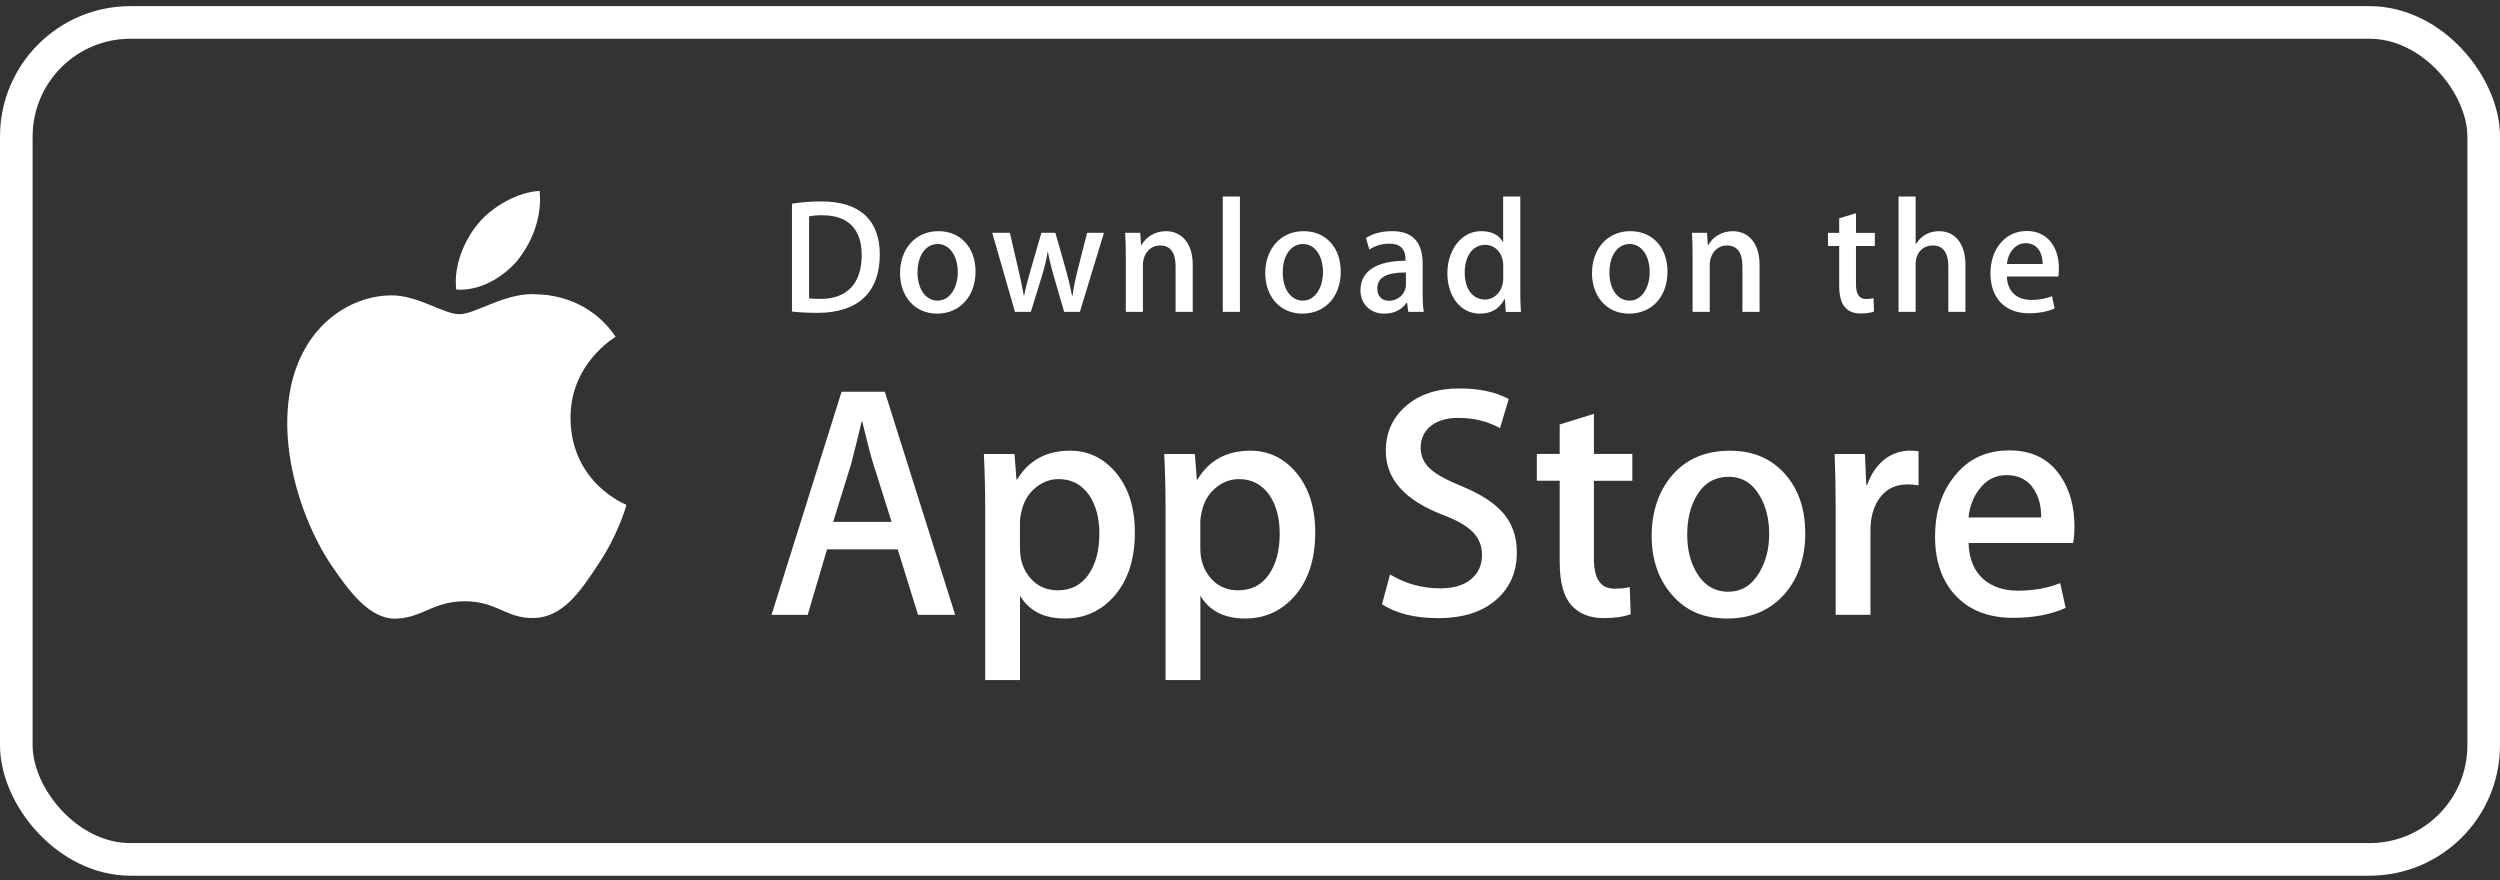
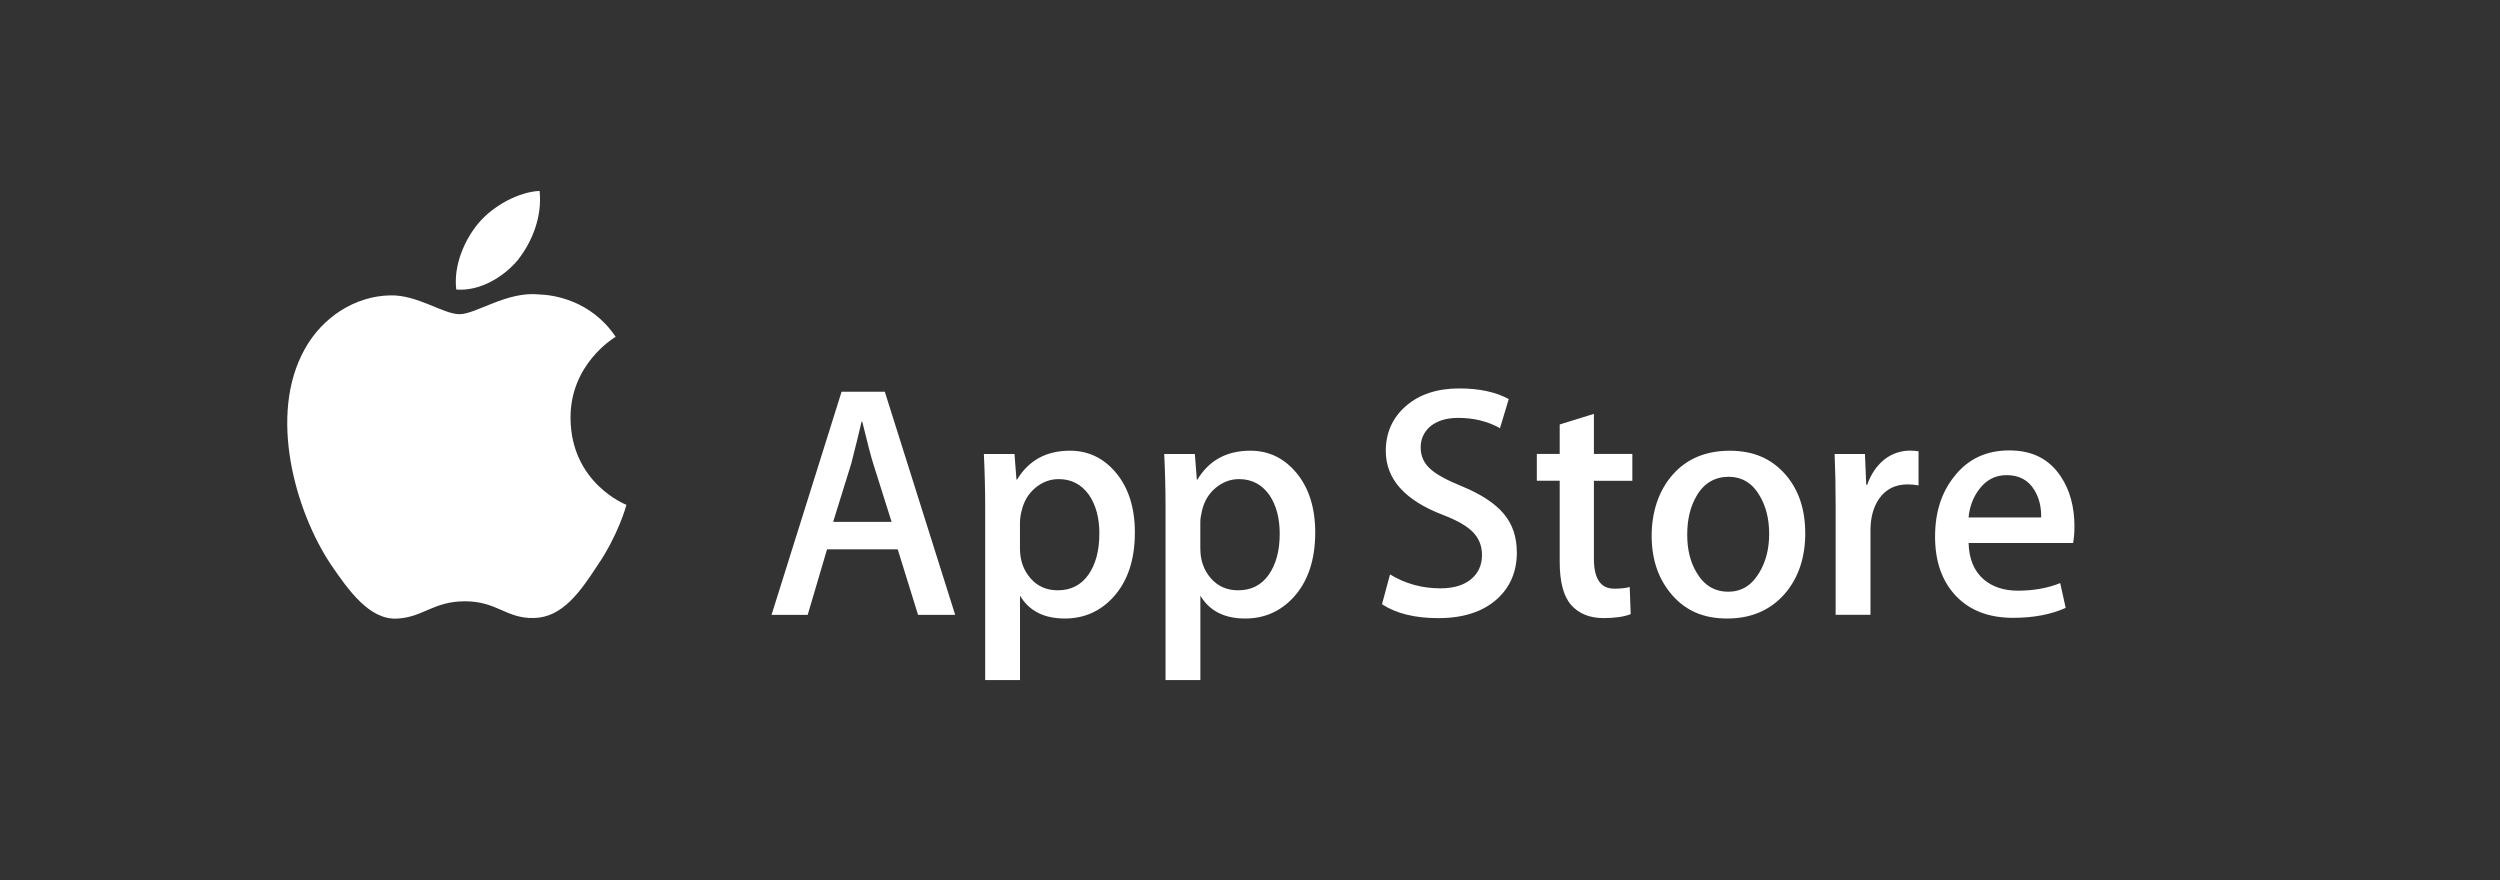
<svg xmlns="http://www.w3.org/2000/svg" width="230" height="81" viewBox="0 0 230 81" fill="none">
  <rect x="0" y="0" width="230" height="81" fill="#333333" stroke="none" />
-   <rect x="1.5" y="2.065" width="227" height="77" rx="10.5" stroke="white" stroke-width="3" />
  <g clip-path="url(#clip0_108_7502)">
-     <path d="M52.489 38.489C52.444 33.516 56.456 31.099 56.64 30.987C54.367 27.591 50.847 27.125 49.611 27.09C46.655 26.77 43.785 28.906 42.279 28.906C40.772 28.906 38.421 27.121 35.922 27.175C32.707 27.225 29.694 29.137 28.045 32.105C24.638 38.157 27.177 47.046 30.442 51.938C32.076 54.335 33.984 57.007 36.478 56.914C38.92 56.814 39.833 55.318 42.782 55.318C45.731 55.318 46.561 56.914 49.108 56.856C51.73 56.814 53.379 54.451 54.957 52.034C56.843 49.289 57.602 46.584 57.632 46.445C57.572 46.422 52.541 44.452 52.489 38.496V38.489ZM47.677 23.872C48.992 22.187 49.889 19.893 49.642 17.565C47.741 17.65 45.363 18.914 43.992 20.564C42.778 22.017 41.696 24.4 41.978 26.639C44.115 26.801 46.309 25.533 47.681 23.875L47.677 23.872Z" fill="white" />
+     <path d="M52.489 38.489C52.444 33.516 56.456 31.099 56.64 30.987C54.367 27.591 50.847 27.125 49.611 27.09C46.655 26.77 43.785 28.906 42.279 28.906C40.772 28.906 38.421 27.121 35.922 27.175C32.707 27.225 29.694 29.137 28.045 32.105C24.638 38.157 27.177 47.046 30.442 51.938C32.076 54.335 33.984 57.007 36.478 56.914C38.92 56.814 39.833 55.318 42.782 55.318C45.731 55.318 46.561 56.914 49.108 56.856C51.73 56.814 53.379 54.451 54.957 52.034C56.843 49.289 57.602 46.584 57.632 46.445C57.572 46.422 52.541 44.452 52.489 38.496ZM47.677 23.872C48.992 22.187 49.889 19.893 49.642 17.565C47.741 17.65 45.363 18.914 43.992 20.564C42.778 22.017 41.696 24.4 41.978 26.639C44.115 26.801 46.309 25.533 47.681 23.875L47.677 23.872Z" fill="white" />
    <path d="M87.876 56.567H84.461L82.59 50.538H76.088L74.307 56.567H70.982L77.425 36.041H81.403L87.876 56.567ZM82.027 48.01L80.336 42.652C80.156 42.104 79.822 40.813 79.326 38.785H79.266C79.067 39.657 78.751 40.948 78.315 42.652L76.651 48.01H82.023H82.027ZM104.408 48.985C104.408 51.502 103.743 53.491 102.41 54.952C101.215 56.251 99.731 56.903 97.962 56.903C96.05 56.903 94.679 56.205 93.841 54.802V62.569H90.637V46.634C90.637 45.053 90.595 43.43 90.516 41.769H93.334L93.514 44.117H93.574C94.645 42.347 96.264 41.464 98.443 41.464C100.145 41.464 101.565 42.154 102.703 43.534C103.837 44.918 104.408 46.734 104.408 48.989V48.985ZM101.144 49.105C101.144 47.663 100.828 46.476 100.193 45.539C99.502 44.568 98.571 44.078 97.402 44.078C96.61 44.078 95.892 44.348 95.25 44.884C94.607 45.423 94.187 46.129 93.988 47C93.901 47.328 93.849 47.663 93.837 48.002V50.473C93.837 51.548 94.16 52.458 94.803 53.198C95.445 53.938 96.283 54.308 97.312 54.308C98.518 54.308 99.461 53.83 100.13 52.878C100.802 51.922 101.14 50.666 101.14 49.101L101.144 49.105ZM121.001 48.985C121.001 51.502 120.336 53.491 119.003 54.952C117.808 56.251 116.324 56.903 114.555 56.903C112.643 56.903 111.272 56.205 110.434 54.802V62.569H107.23V46.634C107.23 45.053 107.188 43.43 107.109 41.769H109.927L110.107 44.117H110.167C111.234 42.347 112.857 41.464 115.036 41.464C116.737 41.464 118.157 42.154 119.296 43.534C120.43 44.918 121.001 46.734 121.001 48.989V48.985ZM117.733 49.105C117.733 47.663 117.417 46.476 116.783 45.539C116.091 44.568 115.163 44.078 113.995 44.078C113.203 44.078 112.485 44.348 111.839 44.884C111.196 45.423 110.776 46.129 110.58 47C110.483 47.408 110.43 47.74 110.43 48.002V50.473C110.43 51.548 110.753 52.458 111.396 53.198C112.038 53.938 112.876 54.308 113.905 54.308C115.115 54.308 116.054 53.83 116.722 52.878C117.395 51.922 117.733 50.666 117.733 49.101V49.105ZM139.551 50.808C139.551 52.554 138.958 53.977 137.774 55.072C136.471 56.267 134.656 56.868 132.323 56.868C130.171 56.868 128.443 56.444 127.143 55.588L127.883 52.847C129.288 53.703 130.832 54.127 132.515 54.127C133.725 54.127 134.664 53.846 135.333 53.291C136.005 52.732 136.343 51.988 136.343 51.055C136.343 50.222 136.061 49.521 135.509 48.954C134.953 48.388 134.036 47.859 132.748 47.37C129.243 46.028 127.493 44.07 127.493 41.491C127.493 39.807 128.112 38.427 129.348 37.352C130.584 36.276 132.222 35.736 134.262 35.736C136.084 35.736 137.598 36.06 138.804 36.712L138 39.391C136.865 38.762 135.588 38.446 134.157 38.446C133.026 38.446 132.139 38.731 131.505 39.298C130.971 39.807 130.701 40.424 130.701 41.16C130.701 41.969 131.009 42.644 131.621 43.168C132.154 43.654 133.124 44.182 134.529 44.752C136.253 45.466 137.519 46.294 138.327 47.246C139.142 48.199 139.547 49.39 139.547 50.804L139.551 50.808ZM150.175 44.232H146.64V51.417C146.64 53.245 147.263 54.158 148.511 54.158C149.082 54.158 149.559 54.108 149.934 54.004L150.024 56.502C149.393 56.745 148.563 56.864 147.53 56.864C146.264 56.864 145.276 56.467 144.562 55.677C143.852 54.883 143.492 53.557 143.492 51.687V44.228H141.388V41.761H143.492V39.051L146.64 38.076V41.761H150.175V44.236V44.232ZM166.084 49.043C166.084 51.317 165.449 53.187 164.183 54.648C162.857 56.151 161.095 56.903 158.901 56.903C156.707 56.903 155.096 56.182 153.837 54.744C152.579 53.302 151.952 51.487 151.952 49.293C151.952 47.1 152.602 45.123 153.894 43.662C155.19 42.201 156.937 41.468 159.134 41.468C161.332 41.468 162.951 42.189 164.239 43.631C165.468 45.026 166.08 46.834 166.08 49.047L166.084 49.043ZM162.763 49.12C162.763 47.763 162.478 46.603 161.903 45.627C161.23 44.452 160.269 43.866 159.022 43.866C157.774 43.866 156.753 44.452 156.084 45.627C155.509 46.599 155.224 47.782 155.224 49.182C155.224 50.581 155.509 51.706 156.084 52.674C156.775 53.85 157.744 54.436 158.995 54.436C160.246 54.436 161.182 53.834 161.877 52.643C162.466 51.649 162.763 50.477 162.763 49.116V49.12ZM176.508 44.656C176.174 44.594 175.836 44.564 175.498 44.564C174.371 44.564 173.499 44.999 172.883 45.874C172.35 46.645 172.083 47.62 172.083 48.796V56.563H168.879V46.425C168.879 44.872 168.849 43.319 168.785 41.765H171.576L171.692 44.598H171.783C172.121 43.627 172.654 42.841 173.387 42.251C174.055 41.738 174.867 41.461 175.704 41.457C176.001 41.457 176.268 41.48 176.505 41.518V44.656H176.508ZM190.844 48.465C190.851 48.966 190.813 49.463 190.727 49.956H181.11C181.148 51.417 181.614 52.539 182.504 53.31C183.315 53.996 184.363 54.343 185.648 54.343C187.072 54.343 188.372 54.112 189.54 53.645L190.043 55.927C188.68 56.536 187.068 56.841 185.209 56.841C182.97 56.841 181.215 56.166 179.938 54.817C178.665 53.468 178.026 51.653 178.026 49.382C178.026 47.112 178.62 45.292 179.81 43.812C181.054 42.228 182.737 41.438 184.856 41.438C186.974 41.438 188.511 42.228 189.578 43.812C190.423 45.065 190.851 46.622 190.851 48.468L190.844 48.465ZM187.786 47.613C187.808 46.638 187.598 45.797 187.162 45.084C186.606 44.167 185.753 43.712 184.608 43.712C183.559 43.712 182.707 44.159 182.057 45.053C181.523 45.763 181.204 46.618 181.106 47.609H187.782L187.786 47.613Z" fill="white" />
-     <path d="M75.167 28.782C74.277 28.782 73.503 28.736 72.861 28.663V18.741C73.758 18.598 74.668 18.529 75.573 18.533C79.251 18.533 80.941 20.387 80.941 23.413C80.941 26.901 78.942 28.786 75.163 28.786L75.167 28.782ZM75.704 19.801C75.209 19.801 74.784 19.832 74.435 19.905V27.453C74.622 27.483 74.987 27.499 75.498 27.499C77.906 27.499 79.277 26.092 79.277 23.459C79.277 21.111 78.037 19.809 75.701 19.809L75.704 19.801ZM86.219 28.856C84.149 28.856 82.804 27.267 82.804 25.113C82.804 22.958 84.175 21.266 86.335 21.266C88.375 21.266 89.75 22.777 89.75 24.993C89.75 27.21 88.334 28.852 86.219 28.852V28.856ZM86.279 22.449C85.141 22.449 84.412 23.54 84.412 25.067C84.412 26.593 85.156 27.657 86.264 27.657C87.372 27.657 88.116 26.489 88.116 25.036C88.116 23.582 87.387 22.449 86.279 22.449ZM101.565 21.416L99.348 28.69H97.902L96.982 25.533C96.752 24.762 96.565 23.976 96.411 23.185H96.38C96.264 23.979 96.046 24.773 95.813 25.533L94.837 28.69H93.375L91.287 21.416H92.906L93.71 24.874C93.897 25.699 94.059 26.474 94.191 27.21H94.221C94.337 26.597 94.525 25.834 94.803 24.889L95.809 21.416H97.094L98.06 24.812C98.293 25.637 98.481 26.443 98.631 27.206H98.672C98.773 26.458 98.935 25.664 99.153 24.812L100.013 21.416H101.561H101.565ZM109.728 28.69H108.154V24.515C108.154 23.228 107.673 22.584 106.722 22.584C105.772 22.584 105.148 23.409 105.148 24.365V28.69H103.574V23.502C103.574 22.858 103.559 22.168 103.514 21.42H104.9L104.976 22.542H105.021C105.445 21.763 106.305 21.27 107.267 21.27C108.755 21.27 109.731 22.438 109.731 24.338V28.694L109.728 28.69ZM114.074 28.69H112.496V18.082H114.074V28.694V28.69ZM119.818 28.856C117.748 28.856 116.403 27.267 116.403 25.113C116.403 22.958 117.774 21.266 119.934 21.266C121.978 21.266 123.349 22.777 123.349 24.993C123.349 27.267 121.933 28.852 119.818 28.852V28.856ZM119.878 22.449C118.74 22.449 118.011 23.54 118.011 25.067C118.011 26.593 118.758 27.657 119.863 27.657C120.967 27.657 121.715 26.489 121.715 25.036C121.715 23.555 120.99 22.449 119.878 22.449ZM129.562 28.69L129.45 27.853H129.408C128.928 28.528 128.225 28.856 127.335 28.856C126.065 28.856 125.163 27.942 125.163 26.716C125.163 24.92 126.681 23.991 129.307 23.991V23.856C129.307 22.9 128.811 22.418 127.834 22.418C127.136 22.418 126.523 22.599 125.982 22.958L125.663 21.894C126.317 21.474 127.136 21.266 128.097 21.266C129.949 21.266 130.885 22.268 130.885 24.276V26.955C130.885 27.688 130.915 28.258 130.986 28.694H129.566L129.562 28.69ZM129.345 25.067C127.594 25.067 126.715 25.502 126.715 26.535C126.715 27.298 127.166 27.672 127.797 27.672C128.597 27.672 129.345 27.044 129.345 26.192V25.07V25.067ZM138.529 28.69L138.454 27.522H138.409C137.958 28.405 137.196 28.856 136.133 28.856C134.423 28.856 133.157 27.314 133.157 25.144C133.157 22.973 134.469 21.266 136.26 21.266C137.211 21.266 137.88 21.593 138.259 22.253H138.289V18.082H139.867V26.736C139.867 27.437 139.882 28.096 139.927 28.698H138.526L138.529 28.69ZM138.296 24.411C138.296 23.393 137.639 22.526 136.636 22.526C135.468 22.526 134.754 23.59 134.754 25.086C134.754 26.581 135.494 27.557 136.606 27.557C137.598 27.557 138.296 26.674 138.296 25.625V24.415V24.411ZM149.874 28.856C147.804 28.856 146.463 27.267 146.463 25.113C146.463 22.958 147.834 21.266 149.994 21.266C152.038 21.266 153.409 22.777 153.409 24.993C153.409 27.267 151.997 28.852 149.878 28.852L149.874 28.856ZM149.934 22.449C148.796 22.449 148.067 23.54 148.067 25.067C148.067 26.593 148.811 27.657 149.919 27.657C151.028 27.657 151.771 26.489 151.771 25.036C151.771 23.555 151.046 22.449 149.934 22.449ZM161.88 28.69H160.303V24.515C160.303 23.228 159.822 22.584 158.871 22.584C157.921 22.584 157.297 23.409 157.297 24.365V28.69H155.719V23.502C155.719 22.858 155.704 22.168 155.659 21.42H157.046L157.121 22.542H157.166C157.587 21.763 158.451 21.27 159.412 21.27C160.9 21.27 161.88 22.438 161.88 24.338V28.694V28.69ZM172.481 22.63H170.75V26.161C170.75 27.059 171.054 27.51 171.666 27.51C171.944 27.51 172.177 27.48 172.365 27.433L172.41 28.659C172.106 28.779 171.696 28.84 171.189 28.84C169.946 28.84 169.206 28.139 169.206 26.296V22.634H168.173V21.424H169.206V20.09L170.753 19.612V21.424H172.485V22.638L172.481 22.63ZM180.821 28.69H179.247V24.546C179.247 23.243 178.766 22.584 177.816 22.584C177.001 22.584 176.238 23.154 176.238 24.307V28.694H174.664V18.082H176.238V22.453H176.268C176.764 21.659 177.481 21.27 178.402 21.27C179.901 21.27 180.821 22.465 180.821 24.369V28.694V28.69ZM189.367 25.44H184.638C184.668 26.817 185.558 27.595 186.873 27.595C187.572 27.595 188.214 27.476 188.785 27.252L189.029 28.374C188.36 28.674 187.568 28.821 186.651 28.821C184.435 28.821 183.12 27.383 183.12 25.155C183.12 22.927 184.465 21.25 186.471 21.25C188.282 21.25 189.42 22.626 189.42 24.708C189.431 24.955 189.412 25.198 189.367 25.44ZM187.921 24.288C187.921 23.166 187.369 22.372 186.362 22.372C185.457 22.372 184.743 23.181 184.638 24.288H187.921Z" fill="white" />
  </g>
  <defs>
    <clipPath id="clip0_108_7502">
      <rect width="164.426" height="45" fill="white" transform="translate(26.425 17.565)" />
    </clipPath>
  </defs>
</svg>